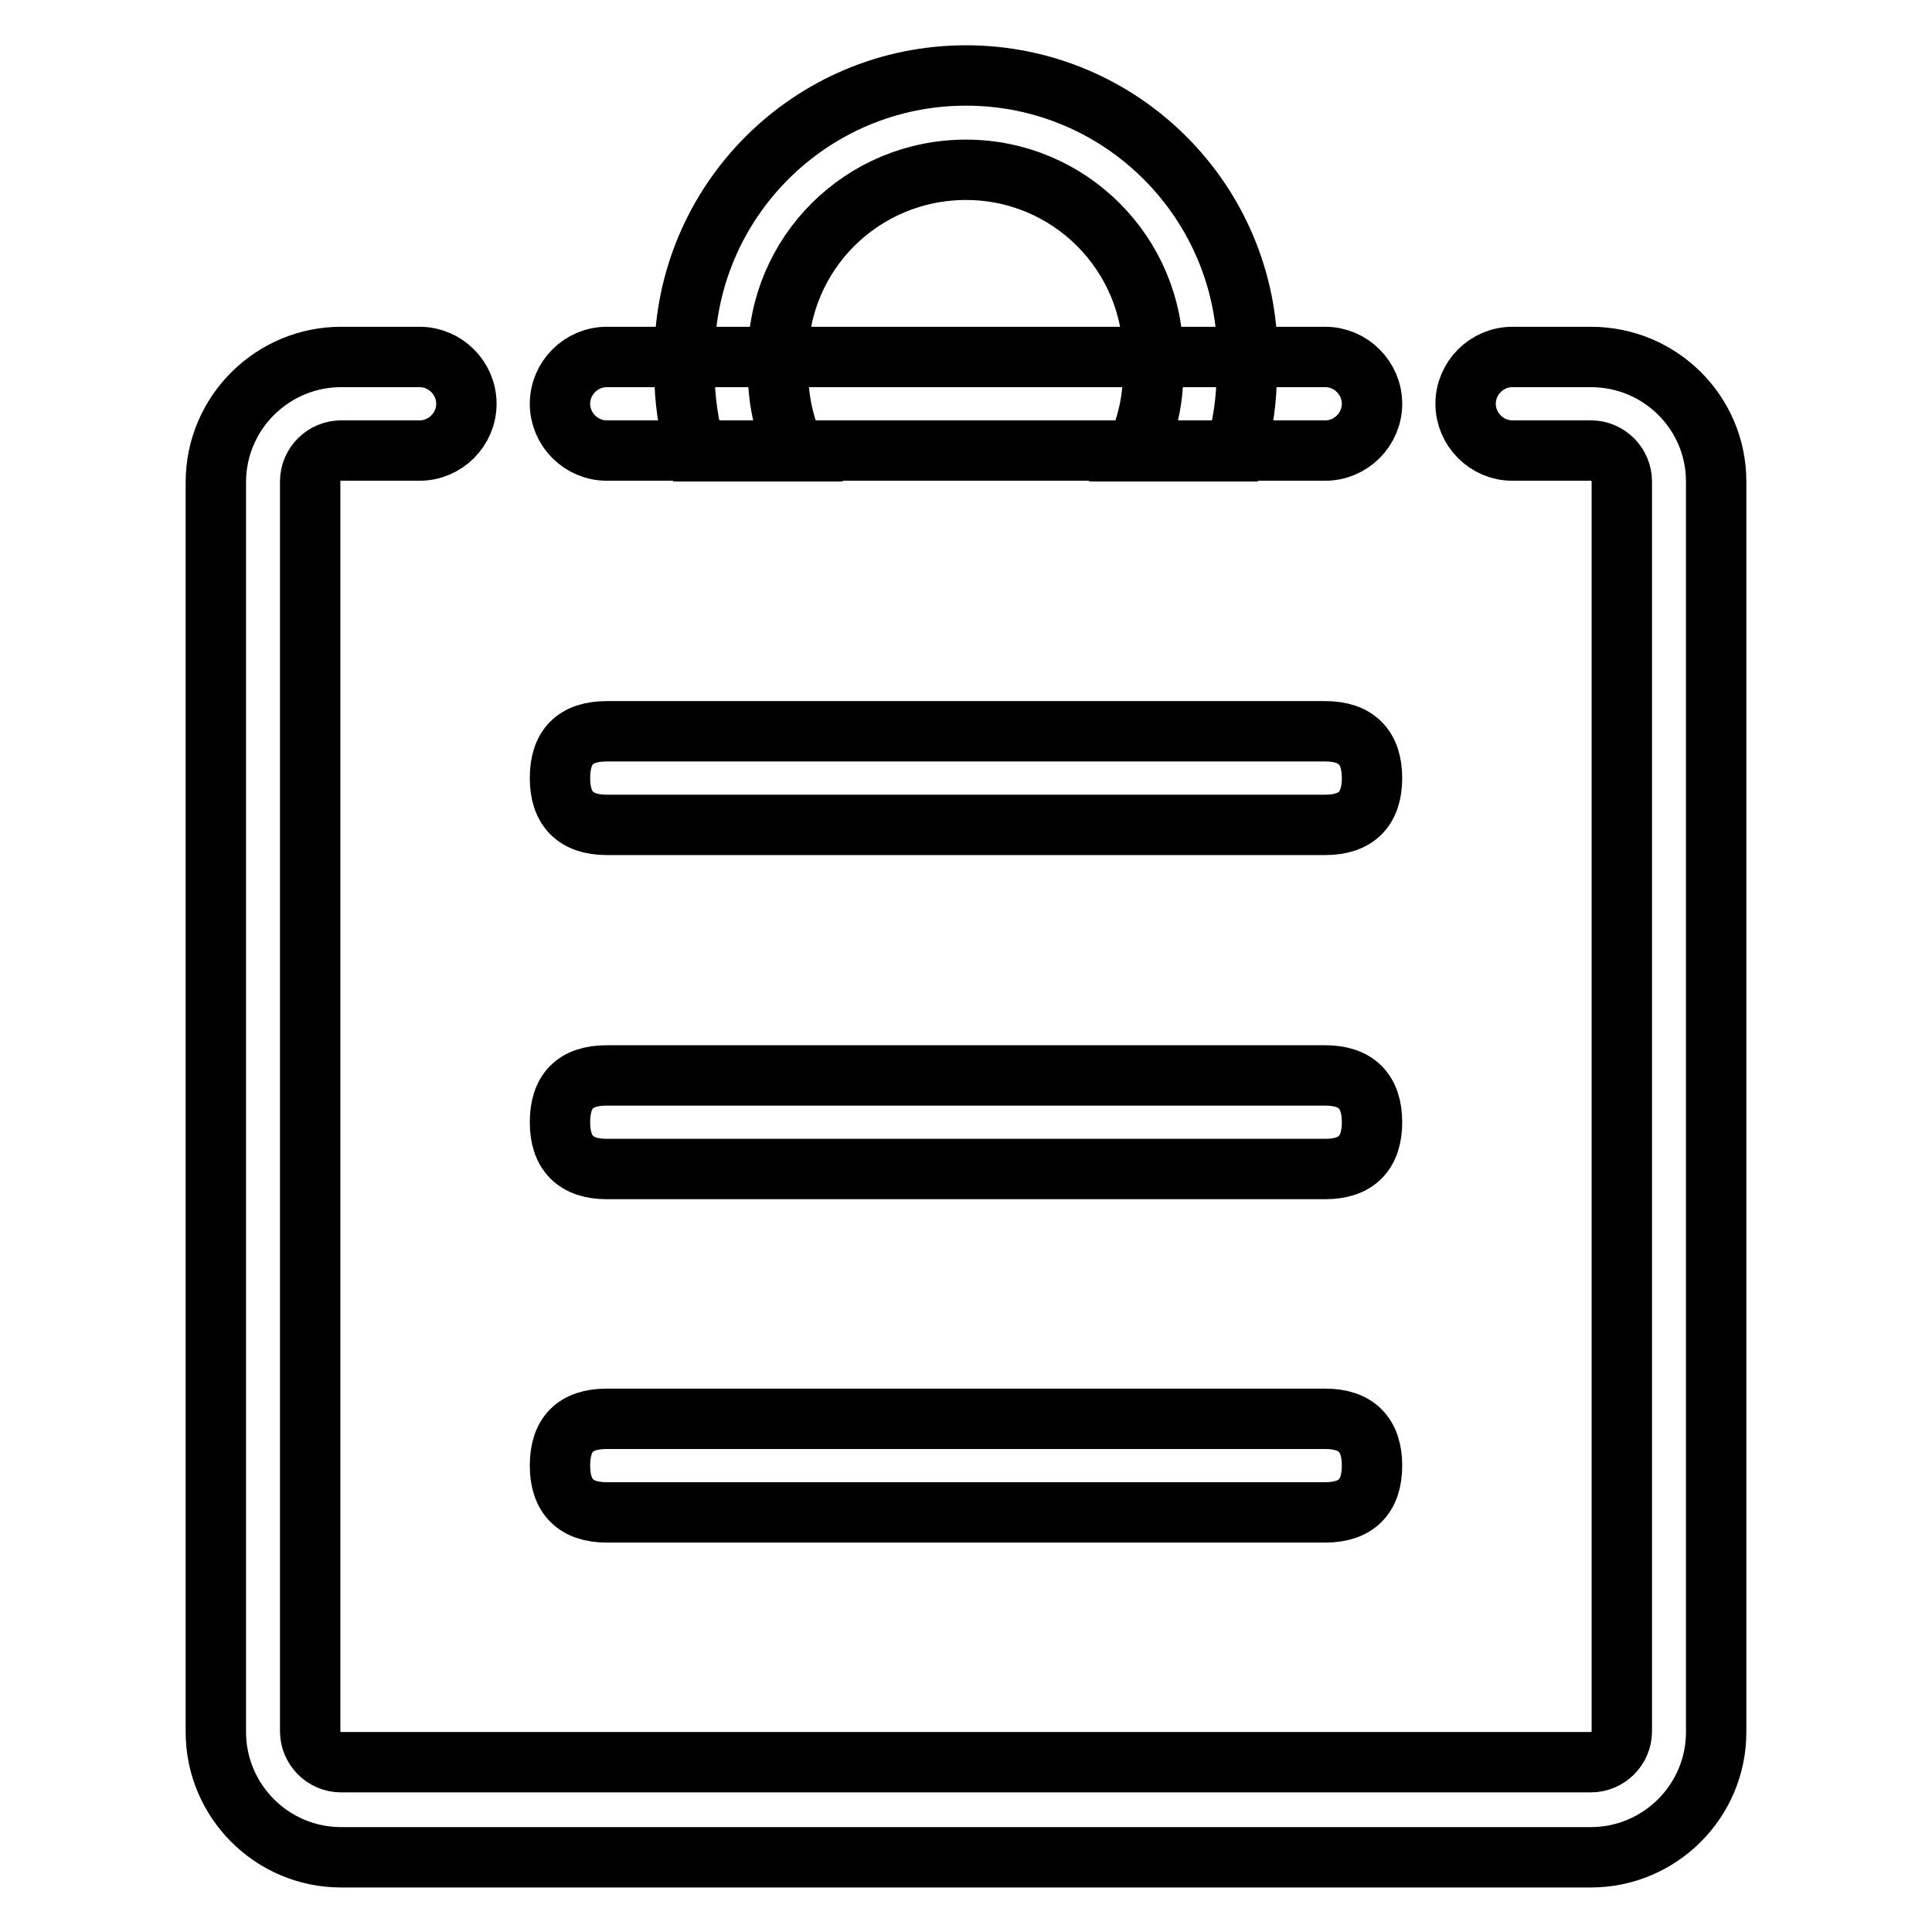
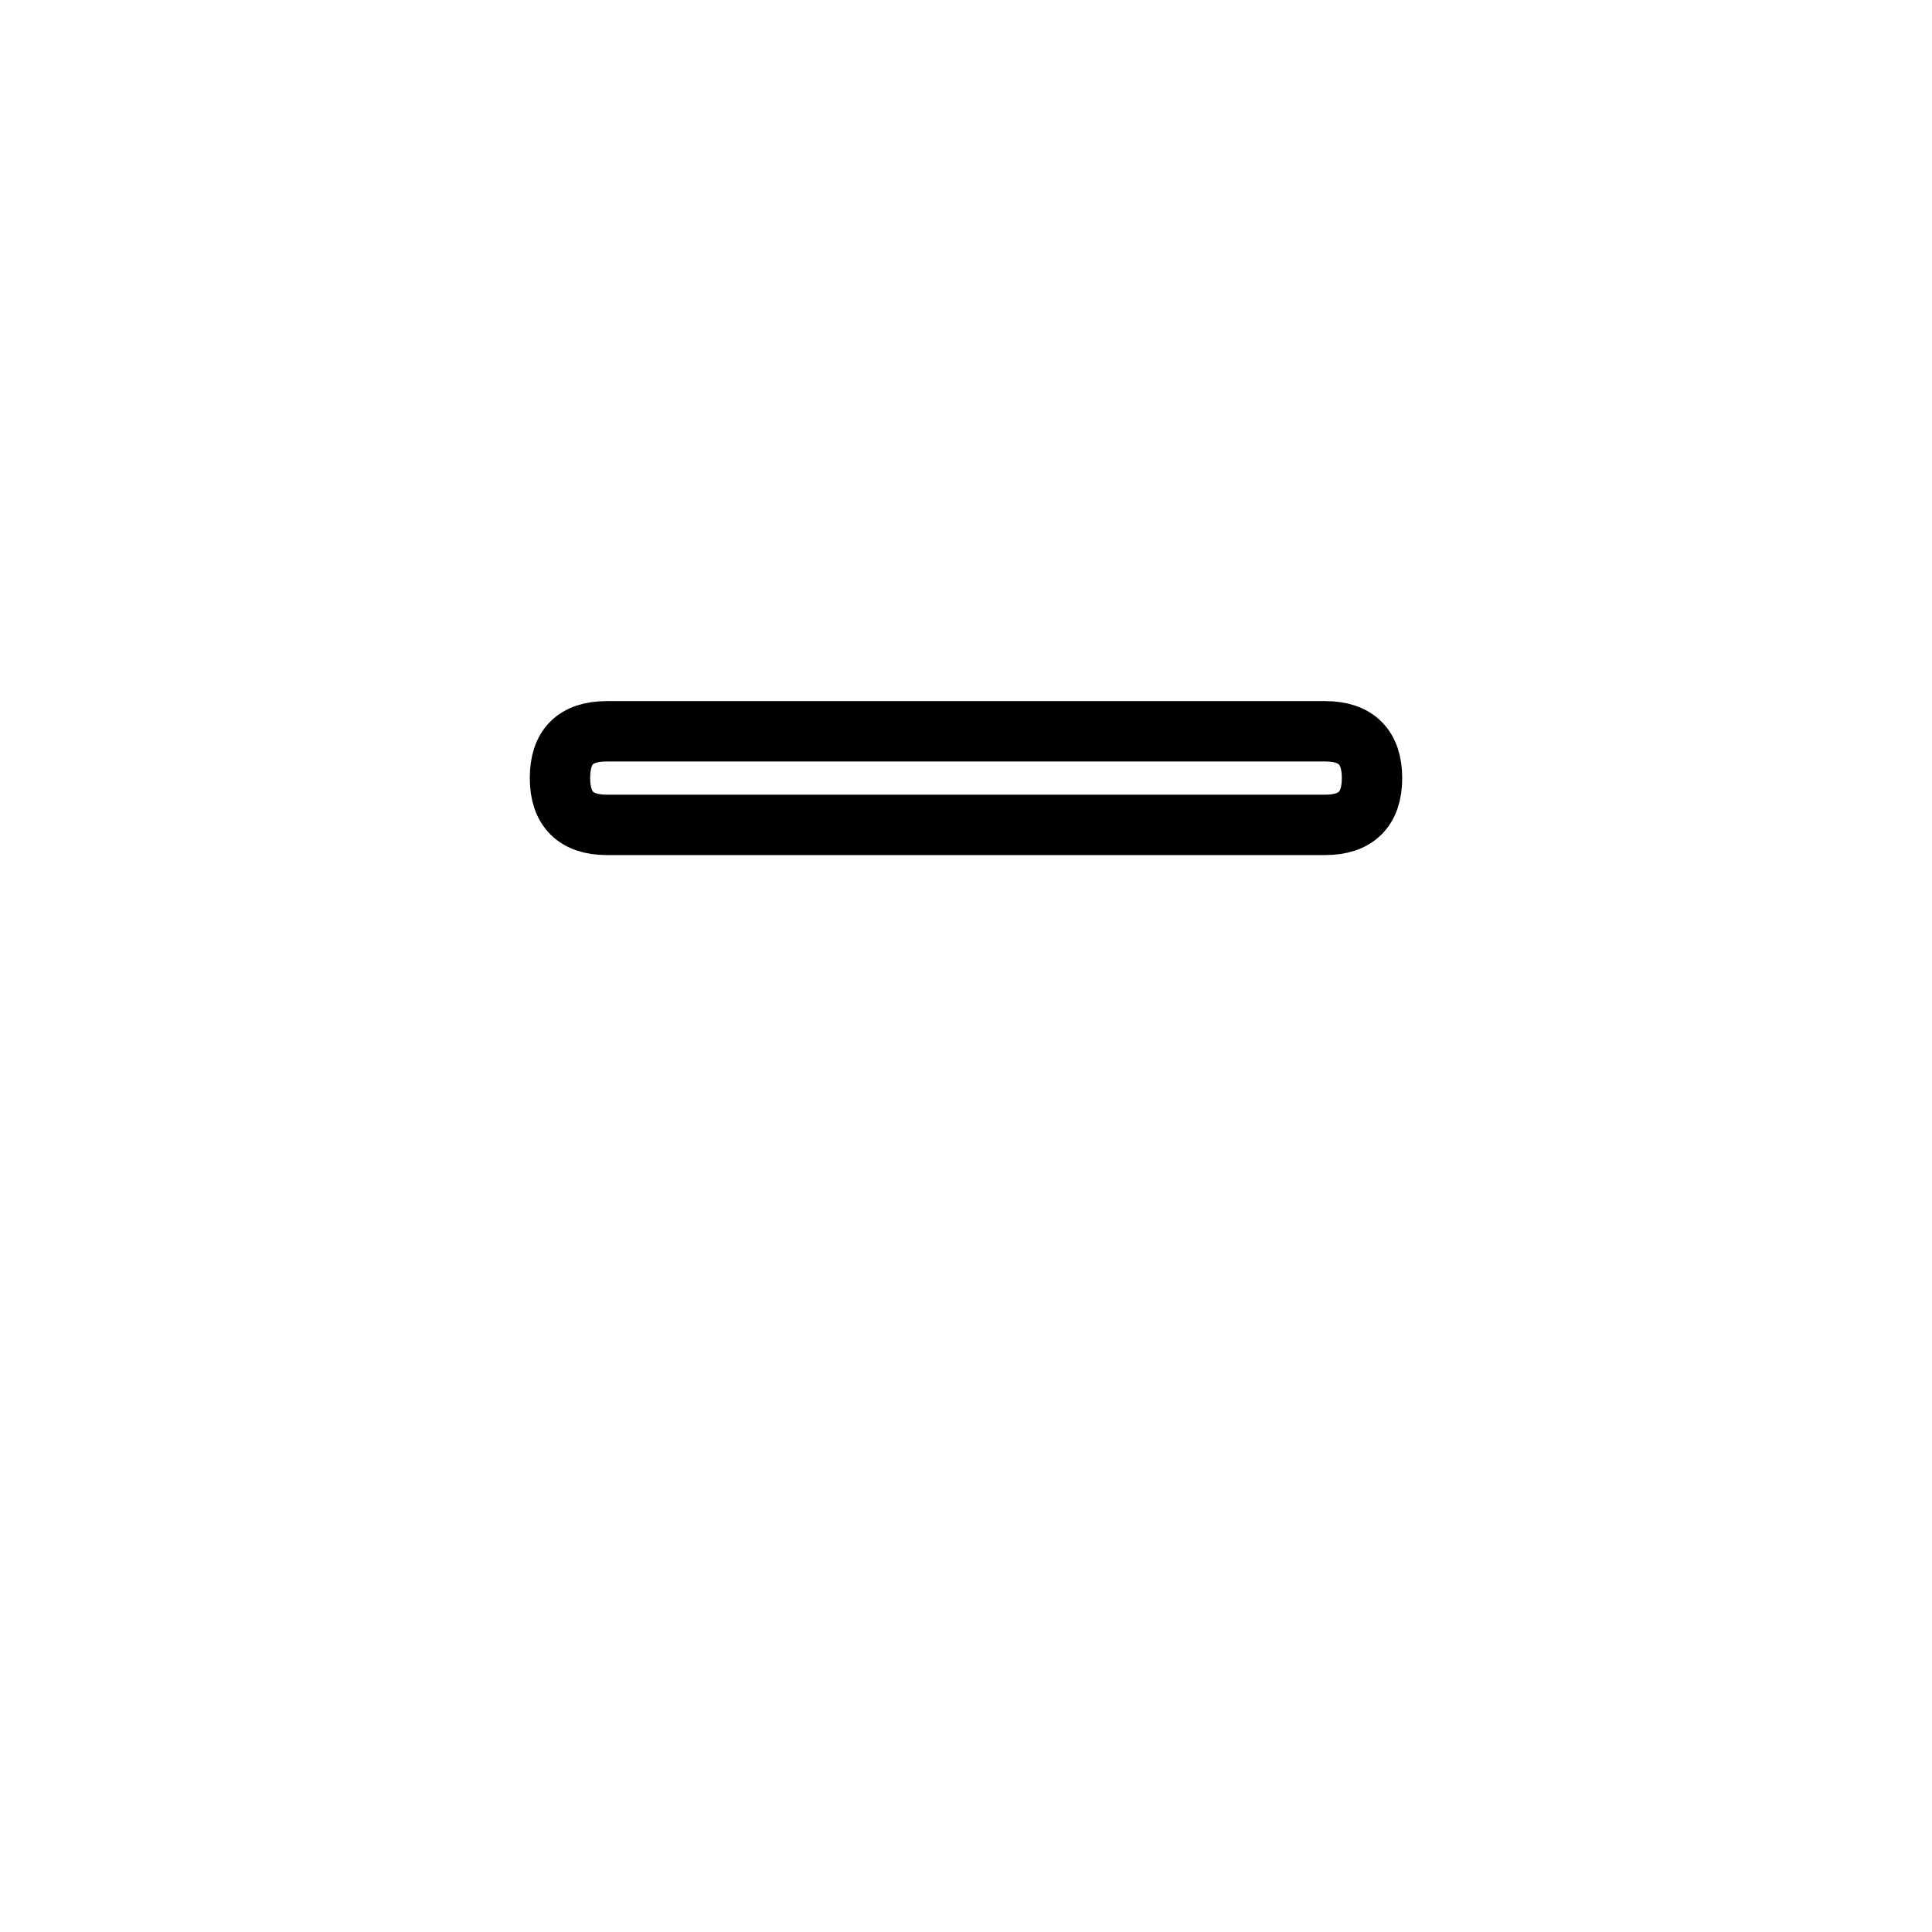
<svg xmlns="http://www.w3.org/2000/svg" version="1.1" x="0px" y="0px" viewBox="0 0 256 256" enable-background="new 0 0 256 256" xml:space="preserve">
  <g>
-     <path stroke-width="8" fill-opacity="0" stroke="#000000" d="M175.6,47.3H80.4c-3.4,0-6.2,2.8-6.2,6.2s2.8,6.2,6.2,6.2h95.2c3.4,0,6.2-2.8,6.2-6.2S179,47.3,175.6,47.3z  M210.8,47.3h-10.4c-3.4,0-6.2,2.8-6.2,6.2s2.8,6.2,6.2,6.2h10.4c2.3,0,4.1,1.9,4.1,4.1v165.6c0,2.3-1.9,4.1-4.1,4.1H45.2 c-2.3,0-4.1-1.9-4.1-4.1V63.8c0-2.3,1.9-4.1,4.1-4.1h10.4c3.4,0,6.2-2.8,6.2-6.2s-2.8-6.2-6.2-6.2l0,0H45.2 c-9.1,0-16.6,7.4-16.6,16.6v165.6c0,9.1,7.4,16.6,16.6,16.6h165.6c9.1,0,16.6-7.4,16.6-16.6V63.8C227.4,54.7,220,47.3,210.8,47.3z" />
-     <path stroke-width="8" fill-opacity="0" stroke="#000000" d="M80.4,188h95.2c4.1,0,6.2,2.1,6.2,6.2l0,0c0,4.1-2.1,6.2-6.2,6.2H80.4c-4.1,0-6.2-2.1-6.2-6.2l0,0 C74.2,190.1,76.2,188,80.4,188z" />
-     <path stroke-width="8" fill-opacity="0" stroke="#000000" d="M80.4,142.5h95.2c4.1,0,6.2,2.1,6.2,6.2l0,0c0,4.1-2.1,6.2-6.2,6.2H80.4c-4.1,0-6.2-2.1-6.2-6.2l0,0 C74.2,144.6,76.2,142.5,80.4,142.5z" />
-     <path stroke-width="8" fill-opacity="0" stroke="#000000" d="M80.4,96.9h95.2c4.1,0,6.2,2.1,6.2,6.2l0,0c0,4.1-2.1,6.2-6.2,6.2H80.4c-4.1,0-6.2-2.1-6.2-6.2l0,0 C74.2,99,76.2,96.9,80.4,96.9z" />
-     <path stroke-width="8" fill-opacity="0" stroke="#000000" d="M165.3,47.3c0-20.6-16.7-37.3-37.3-37.3c-20.6,0-37.3,16.7-37.3,37.3v2.1c0,3.5,0.5,7,1.5,10.4h13.2 c-1.5-3.2-2.3-6.8-2.3-10.4v-2.1c0-13.7,11.1-24.8,24.9-24.8c13.7,0,24.8,11.1,24.8,24.8v2.1c0,3.6-0.8,7.1-2.3,10.4h13.2 c1-3.4,1.5-6.8,1.5-10.4V47.3z" />
+     <path stroke-width="8" fill-opacity="0" stroke="#000000" d="M80.4,96.9h95.2c4.1,0,6.2,2.1,6.2,6.2l0,0c0,4.1-2.1,6.2-6.2,6.2H80.4c-4.1,0-6.2-2.1-6.2-6.2l0,0 C74.2,99,76.2,96.9,80.4,96.9" />
  </g>
</svg>